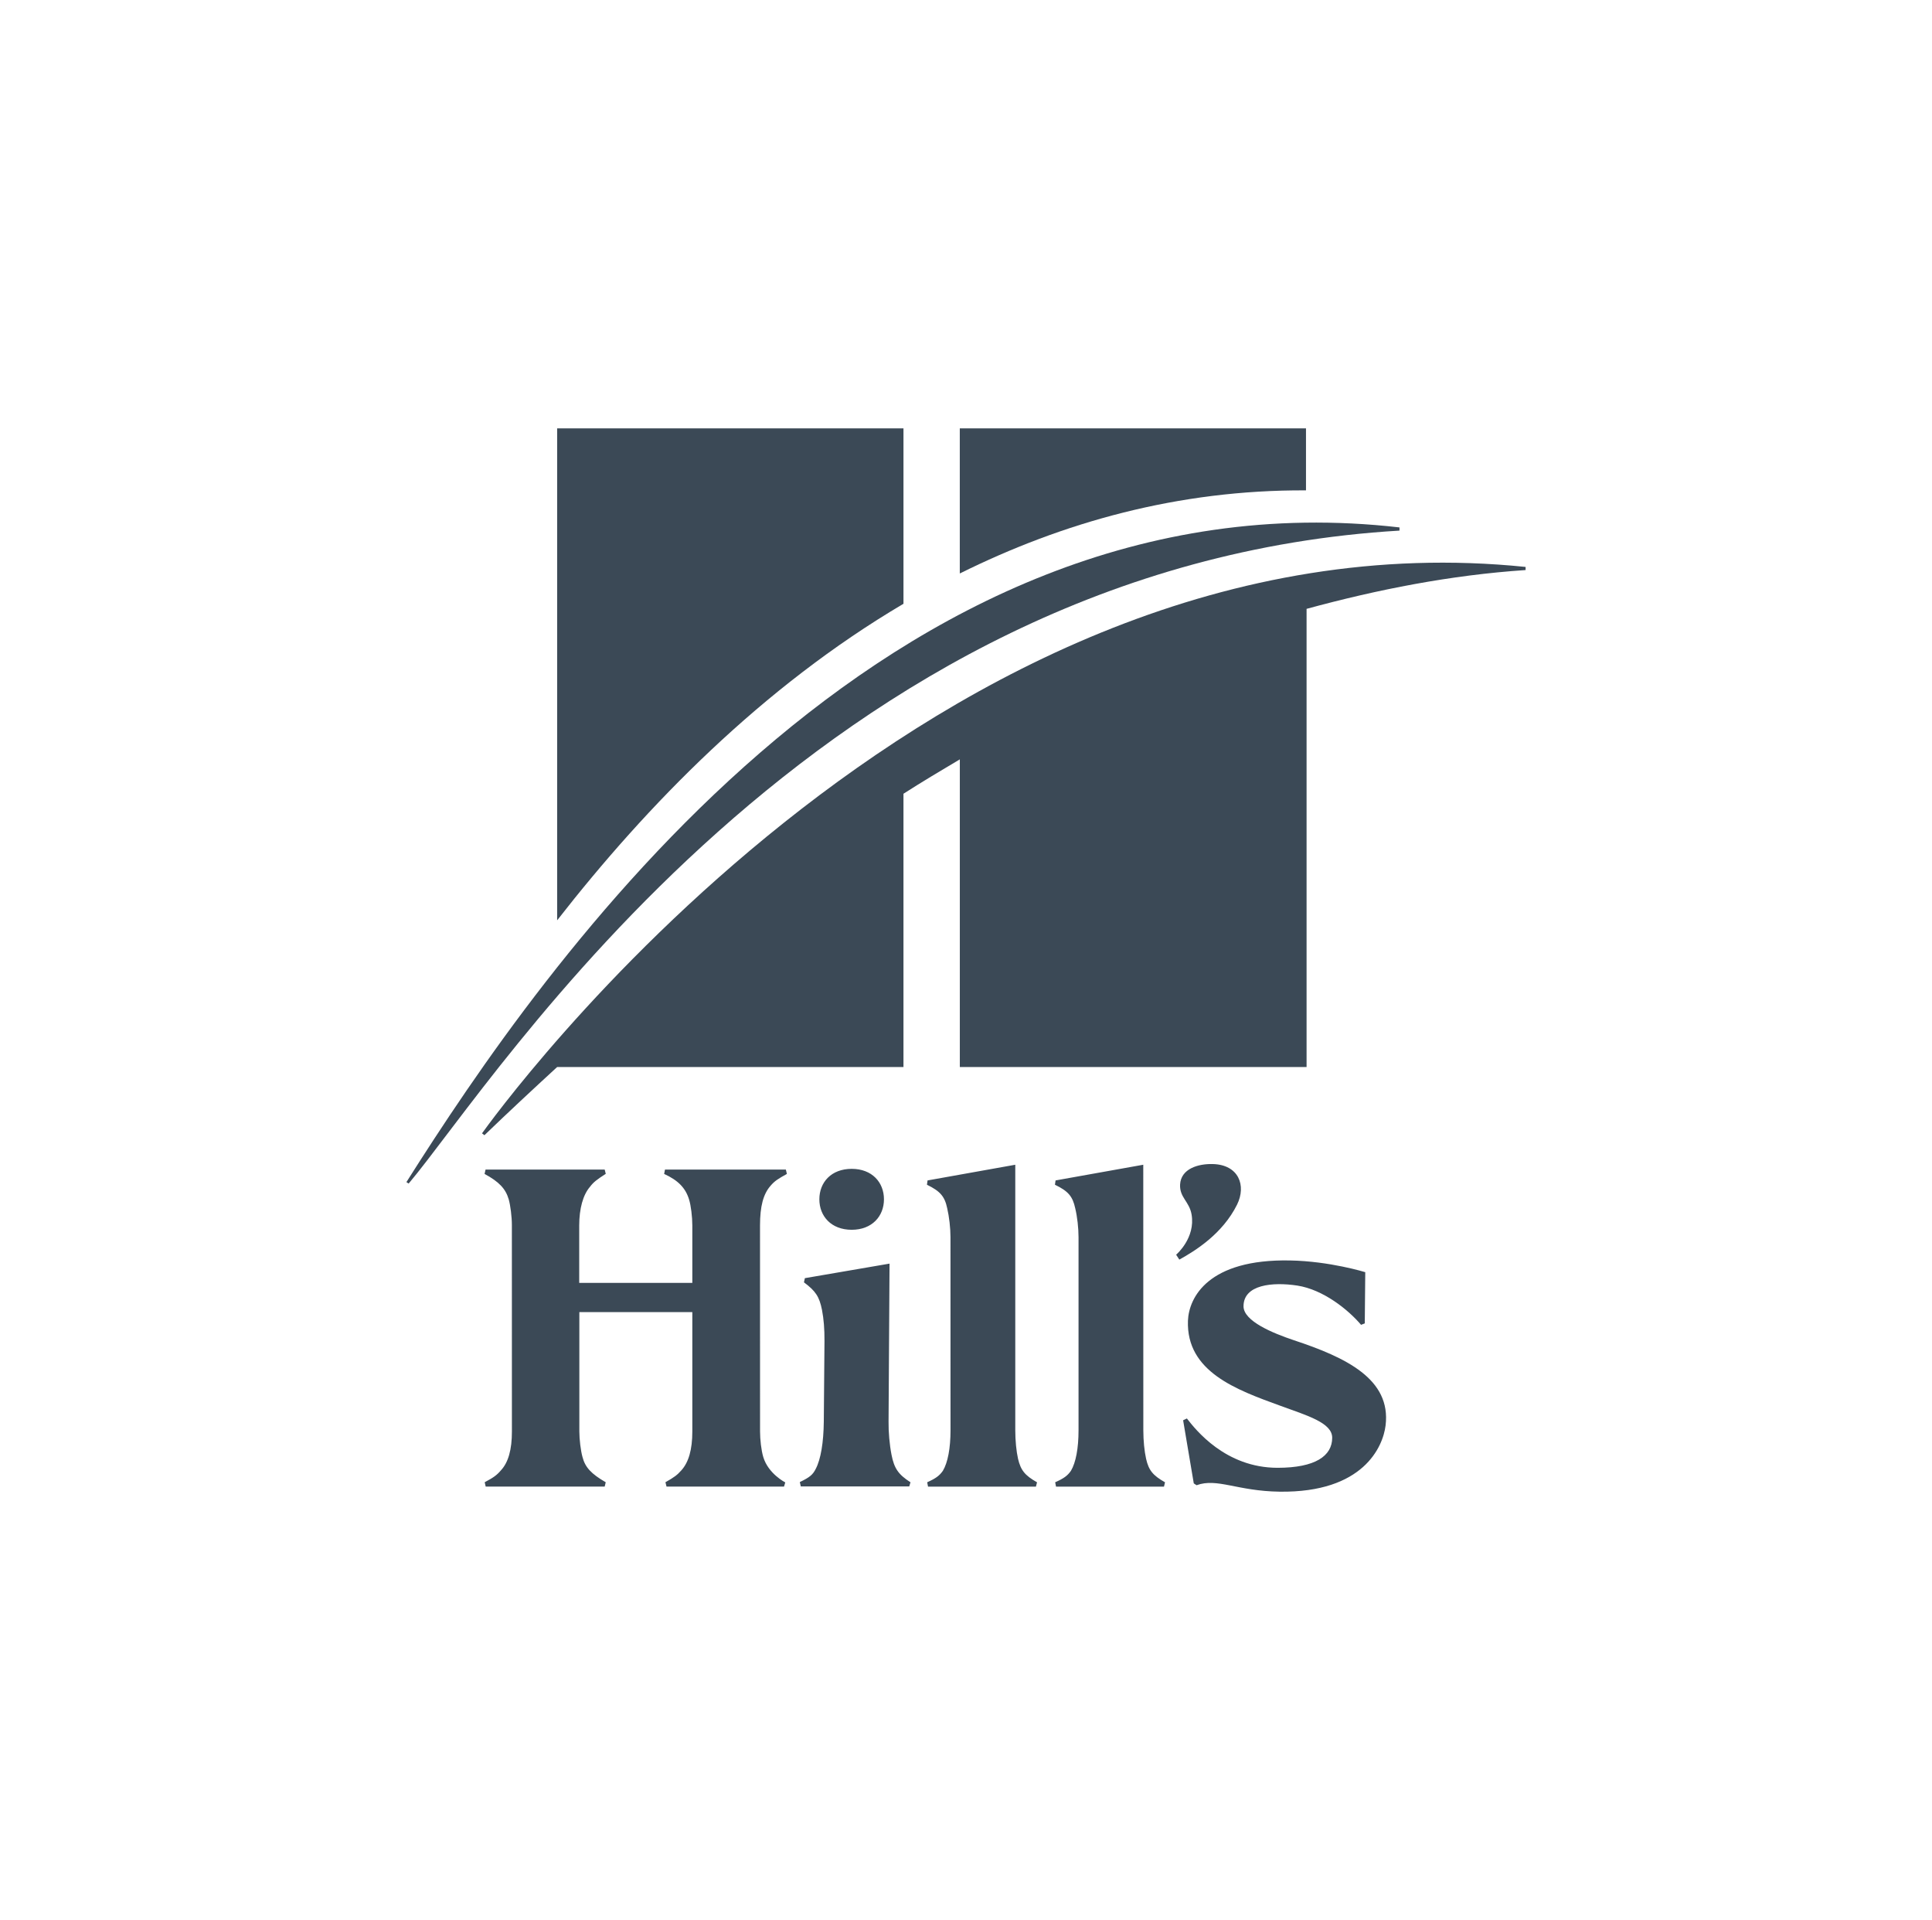
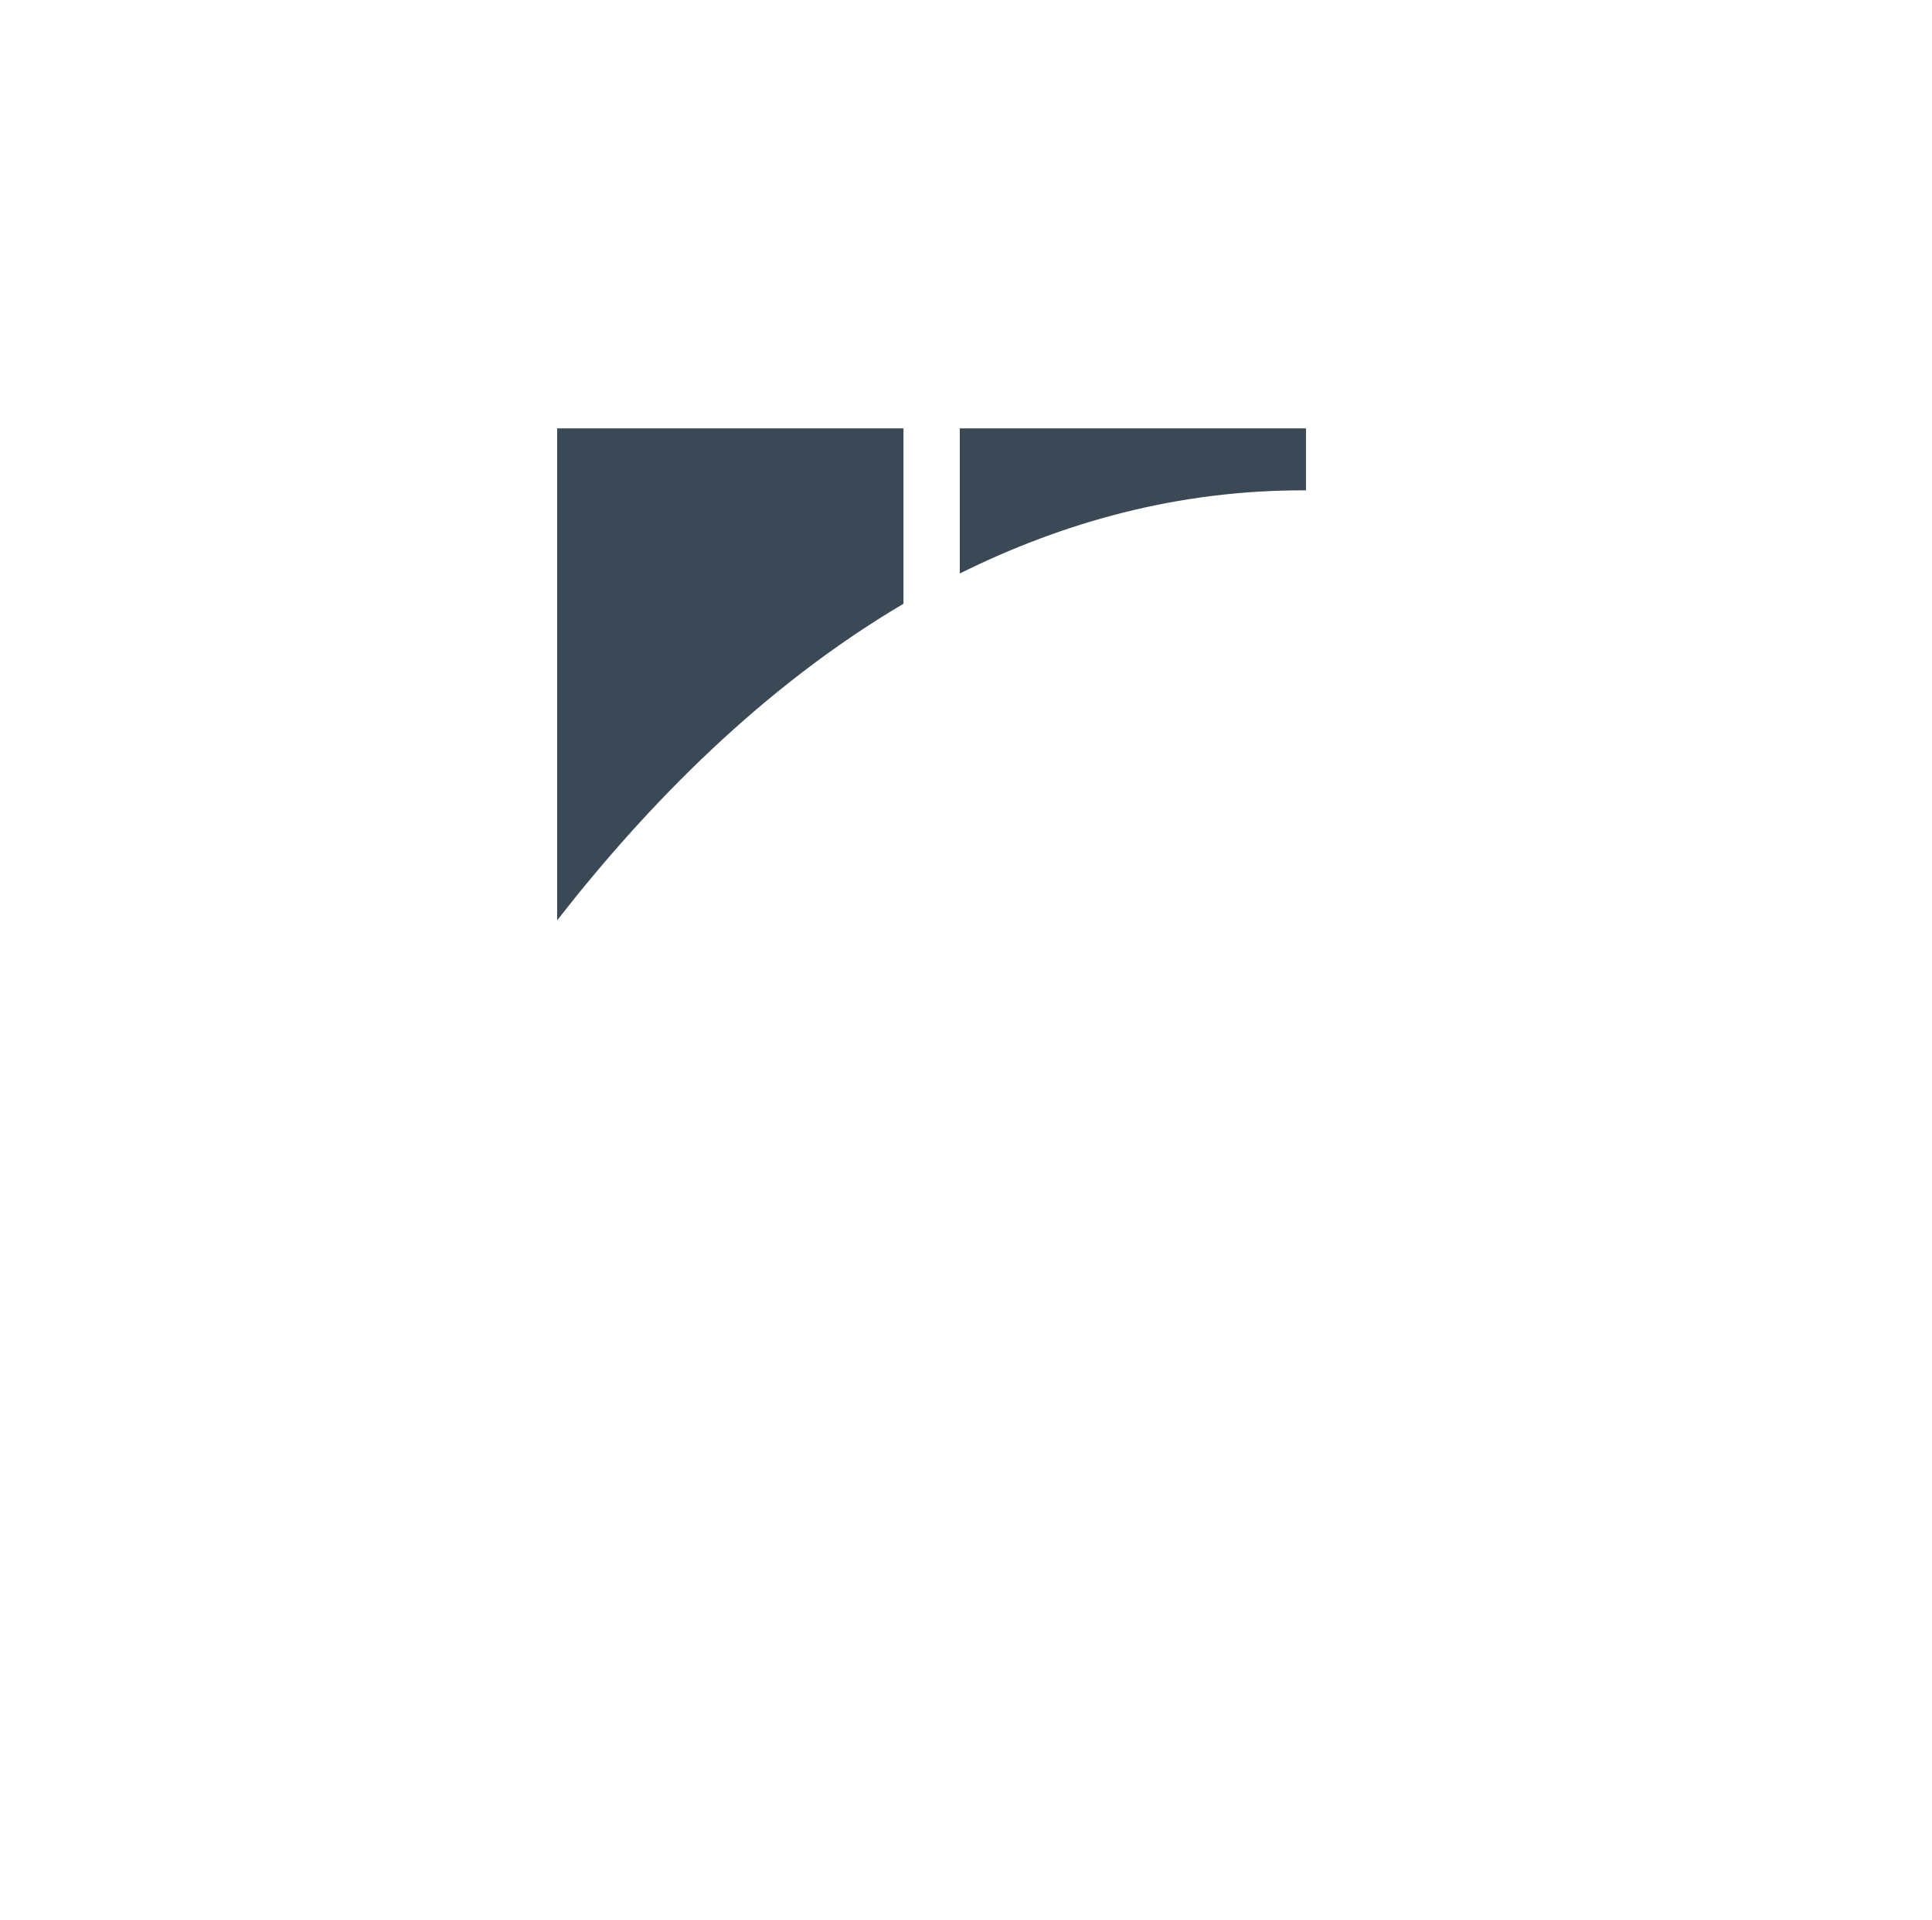
<svg xmlns="http://www.w3.org/2000/svg" width="618" height="614" viewBox="0 0 618 614" fill="none">
  <path fill-rule="evenodd" clip-rule="evenodd" d="M417.754 156.826V137H307.014V183.408C339.901 167.092 376.79 156.619 417.754 156.826" fill="#3B4956" />
-   <path fill-rule="evenodd" clip-rule="evenodd" d="M154.186 362.46L154.957 363.057C162.585 355.703 170.369 348.468 178.216 341.254H288.997V253.848C295.021 249.991 300.919 246.483 307.025 242.854V341.254H417.943V194.719C440.587 188.548 464.054 183.91 488.001 182.313V181.313C297.72 161.77 157.103 358.44 154.186 362.46" fill="#3B4956" />
-   <path fill-rule="evenodd" clip-rule="evenodd" d="M130 378.056L130.719 378.523C158.355 345.846 261.342 180.745 447.663 169.697V168.676C282.662 149.73 173.048 310.062 130 378.056" fill="#3B4956" />
  <path fill-rule="evenodd" clip-rule="evenodd" d="M178.217 294.334V137H288.999V193.098C243.825 219.746 206.988 257.442 178.217 294.334" fill="#3B4956" />
-   <path fill-rule="evenodd" clip-rule="evenodd" d="M387.982 372.281C383.282 372.15 377.749 373.747 377.478 378.864C377.301 382.981 380.437 384.252 381.156 388.402C382.449 395.952 376.321 401.177 376.217 401.275L377.238 402.839C382.282 400.058 391.046 394.637 395.704 385.262C398.736 379.125 396.214 372.509 387.982 372.281M272.441 373.814C265.876 373.814 262.093 378.148 262.093 383.558C262.093 388.946 265.876 393.303 272.441 393.303C278.954 393.303 282.757 388.946 282.757 383.558C282.757 378.148 278.954 373.814 272.441 373.814M413.872 428.621C407.161 426.372 397.772 422.527 397.772 417.769C397.772 410.827 407.036 409.947 414.945 411.142C423.271 412.413 431.285 418.877 435.37 423.7L436.558 423.244L436.714 406.862C436.714 406.862 425.376 403.342 412.632 403.114C386.445 402.614 380.297 414.966 379.994 422.386C379.421 438.713 395.542 444.492 409.527 449.577C418.165 452.727 426.137 455.019 426.137 459.81C426.137 465.643 420.708 469.424 408.662 469.424C391.957 469.424 382.381 457.159 379.661 453.65L378.452 454.226L381.86 474.41L382.756 474.997C389.373 472.585 395.688 476.876 409.36 477.061C436.11 477.408 442.383 462.699 443.216 455.877C445.019 441.049 430.576 434.151 413.872 428.621M366.609 466.556C366.067 464.144 365.723 460.744 365.723 457.431L365.703 372.501L337.65 377.52L337.452 378.899C341.683 380.931 343.111 382.604 343.934 386.406C344.59 389.1 344.997 392.739 344.997 395.662V457.431C344.997 463.156 344.142 467.751 342.569 470.38C341.464 471.966 340.318 472.802 337.525 474.052L337.796 475.442H372.33L372.664 474.062C368.777 471.857 367.453 470.239 366.609 466.556M325.648 466.556C325.106 464.144 324.762 460.744 324.762 457.431V372.501L296.699 377.52L296.512 378.899C300.701 380.931 302.191 382.604 302.983 386.406C303.619 389.1 304.035 392.739 304.035 395.662L304.046 457.431C304.046 463.156 303.181 467.751 301.607 470.38C300.492 471.966 299.357 472.802 296.585 474.052L296.856 475.442H331.369L331.723 474.062C327.836 471.857 326.523 470.239 325.648 466.556M285.177 465.264C284.542 462.027 284.187 457.932 284.229 454.64L284.542 404.125L257.458 408.775L257.167 410.111C260.918 412.903 262.085 414.706 262.929 418.899C263.502 421.865 263.752 424.994 263.732 428.905L263.513 454.64C263.44 461.332 262.554 466.677 260.939 469.762C260.001 471.652 258.99 472.478 255.843 473.988L256.156 475.389H290.846L291.242 474.053C287.355 471.565 286.021 469.599 285.177 465.264M251.187 474.101L250.791 475.427H213.203L212.859 474.036C215.642 472.472 216.642 471.722 217.934 470.256C220.289 467.659 221.456 463.607 221.456 457.806V419.632H185.318V457.806C185.318 460.316 185.766 463.998 186.328 465.986C187.172 469.267 189.111 471.364 193.758 474.047L193.425 475.427H155.358L155.046 474.036C157.89 472.526 158.922 471.776 160.246 470.223C162.601 467.692 163.757 463.607 163.747 457.806L163.736 391.779C163.736 389.182 163.278 385.467 162.715 383.523C161.725 380.177 159.641 377.95 155.004 375.44L155.317 374.039H193.425L193.769 375.408C190.955 377.222 189.84 378.058 188.704 379.579C186.506 382.121 185.276 386.532 185.276 391.952V410.279H221.456V391.909C221.456 389.182 221.008 385.489 220.425 383.653C219.299 379.905 216.882 377.472 212.443 375.44L212.713 374.039H251.374L251.708 375.44C248.915 376.983 247.779 377.7 246.497 379.21C244.153 381.86 243.11 385.793 243.11 391.952L243.121 457.806C243.121 460.337 243.496 463.792 244.153 465.986C245.757 471.342 251.187 474.101 251.187 474.101" fill="#3B4956" />
</svg>